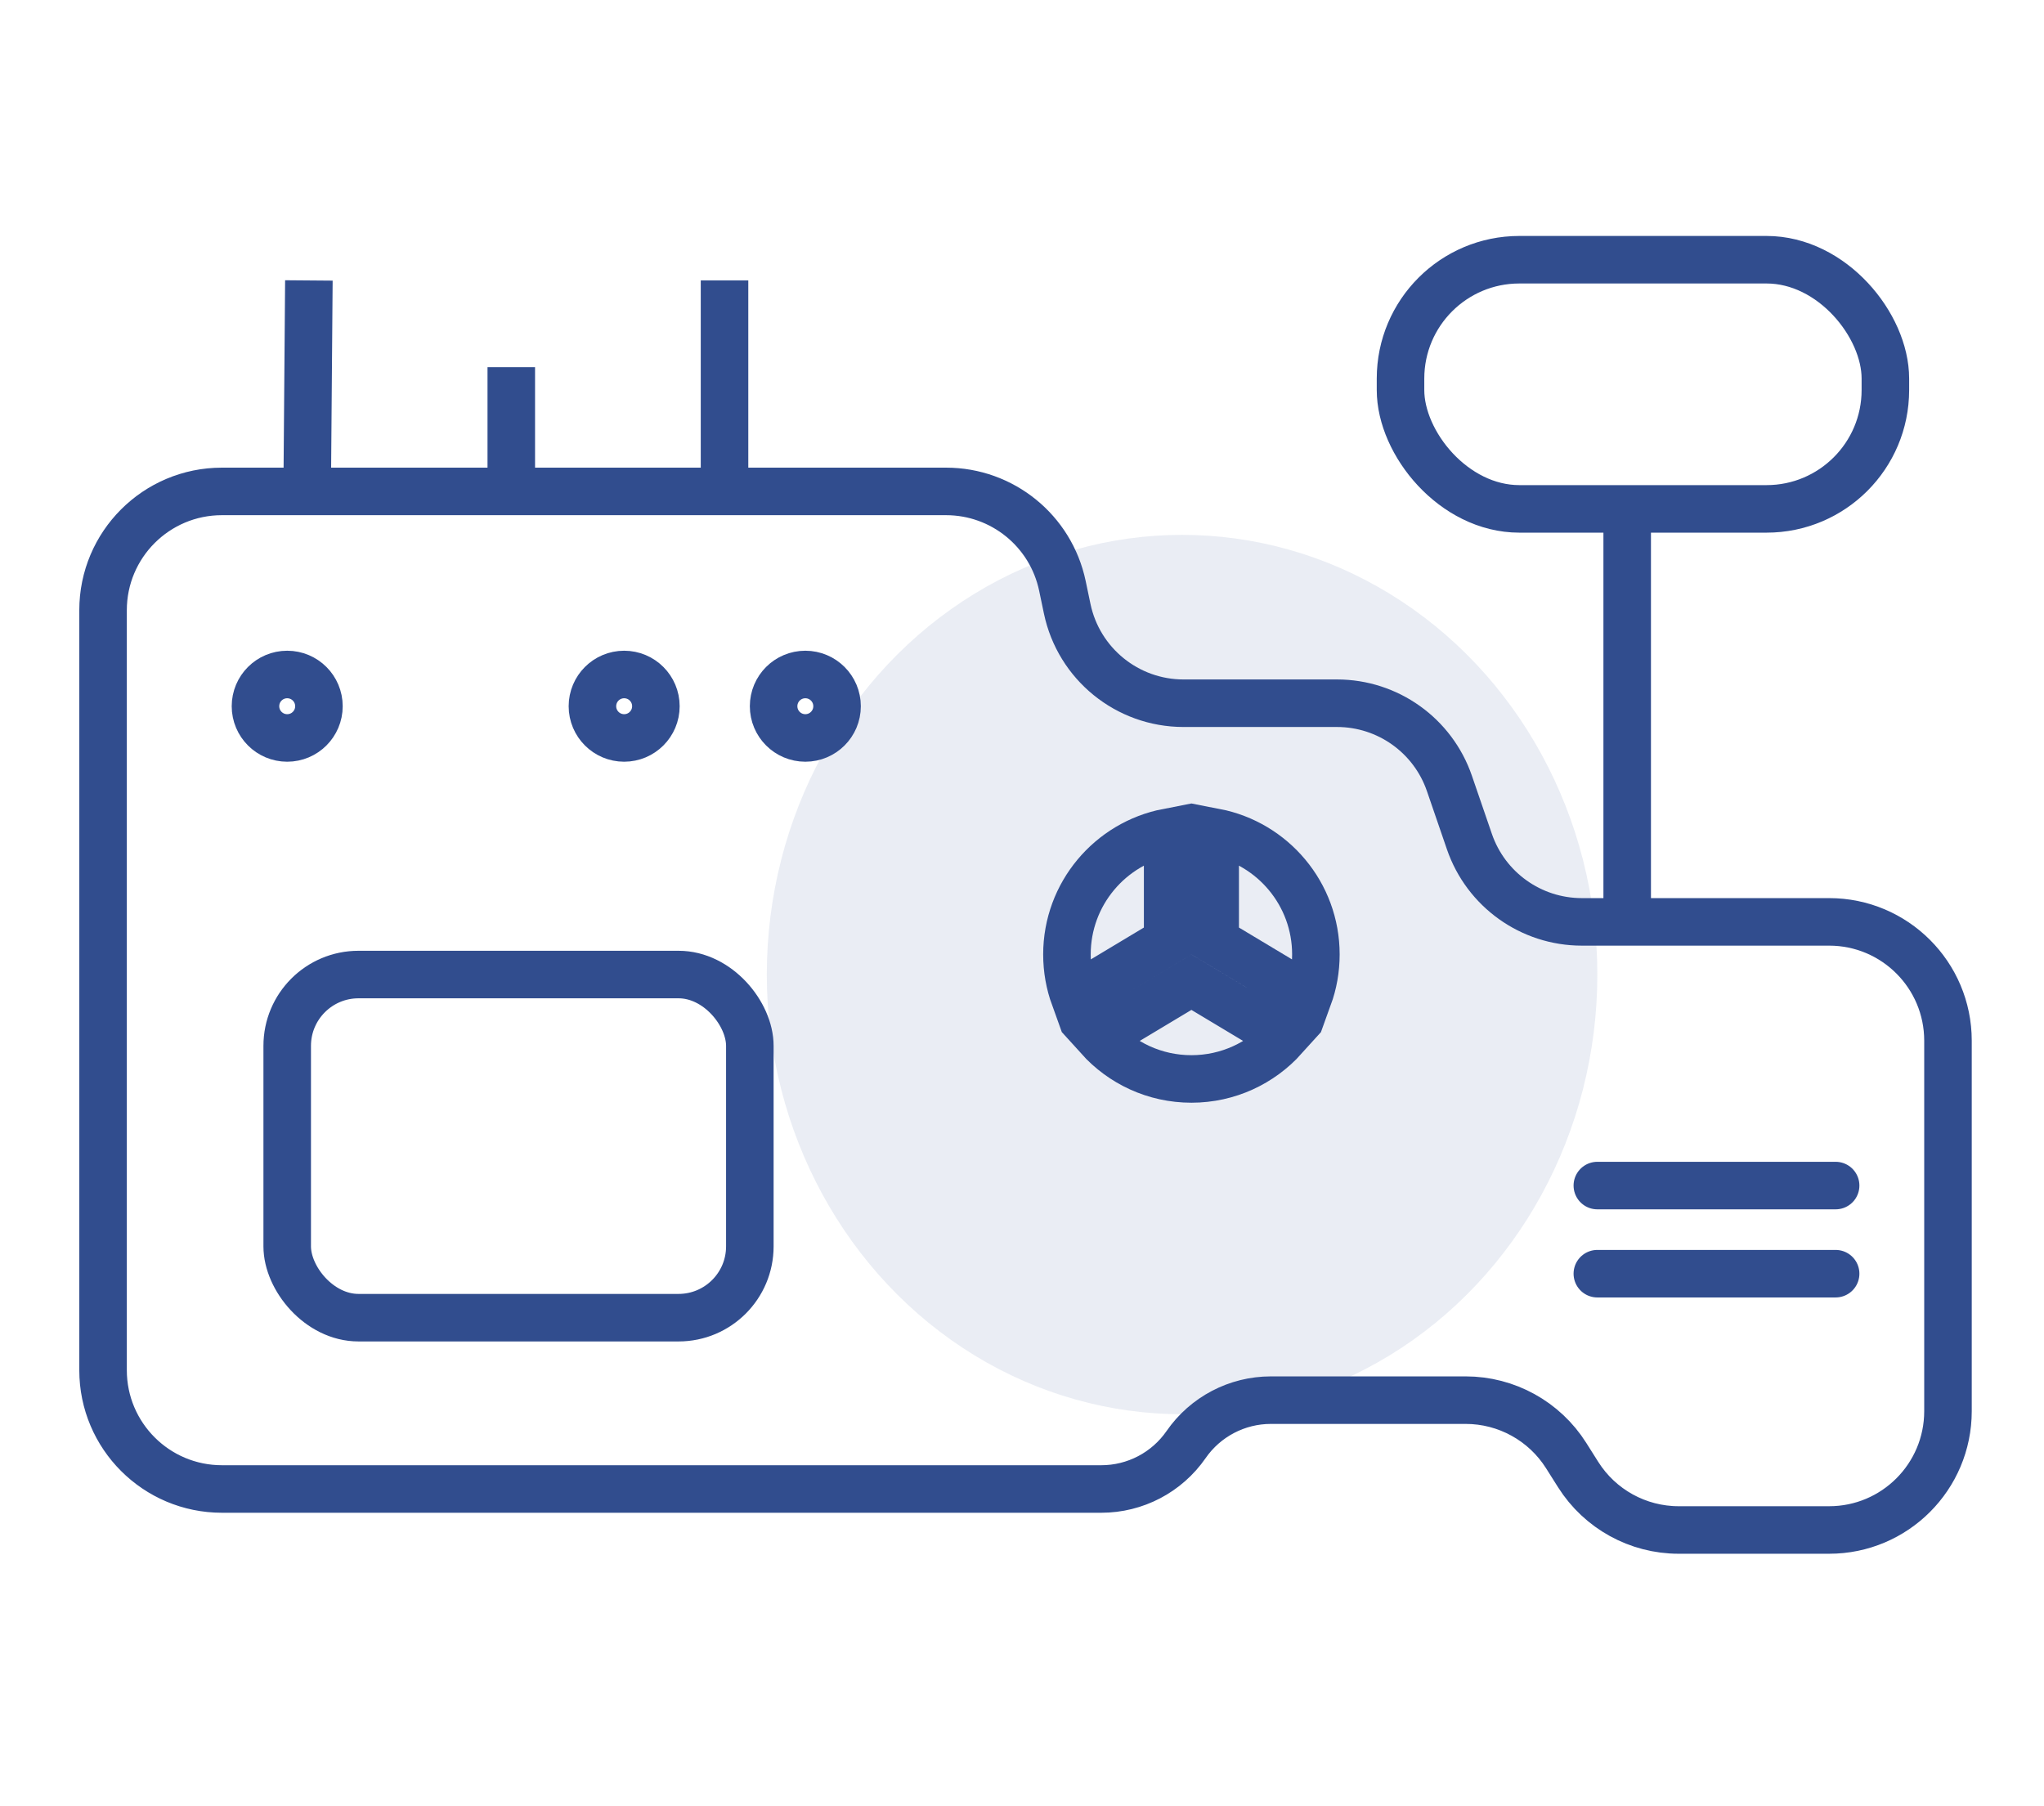
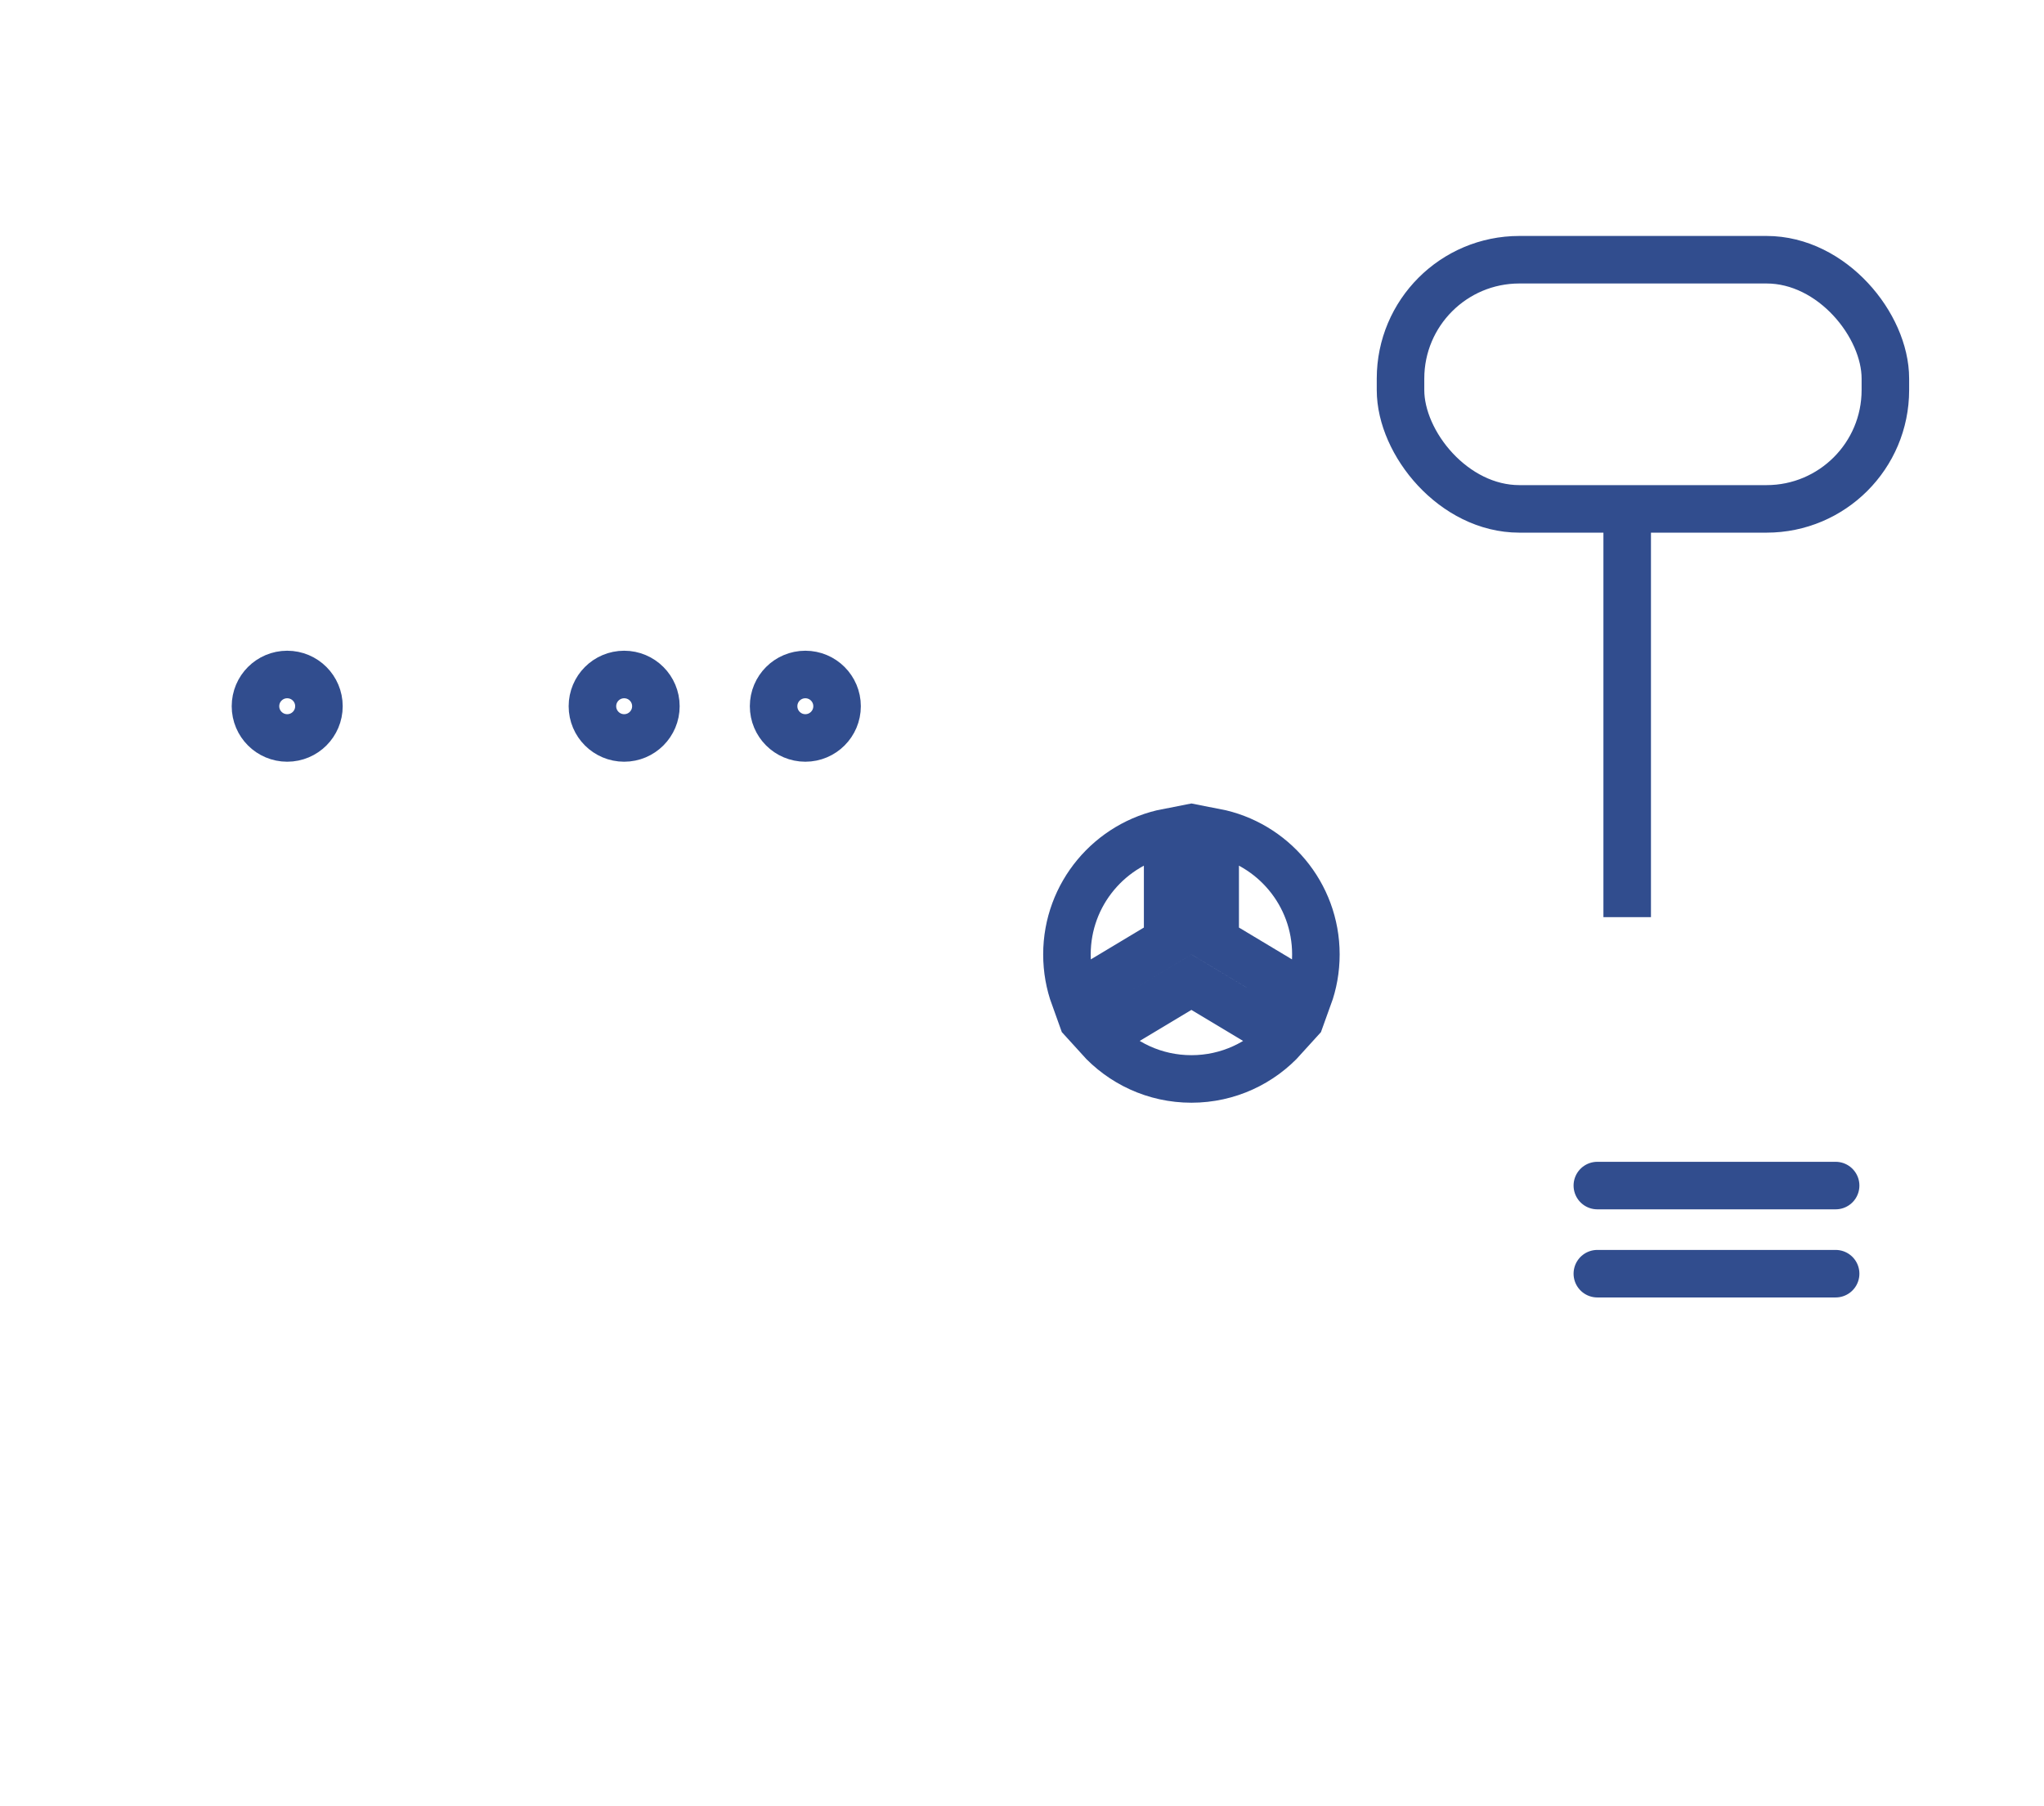
<svg xmlns="http://www.w3.org/2000/svg" width="86" height="76" viewBox="0 0 86 76" fill="none">
-   <ellipse opacity="0.1" cx="49.735" cy="41.005" rx="17.472" ry="18.5" fill="#314D8E" />
  <path d="M68.463 21.412V38.59" stroke="#314D8E" stroke-width="2" />
-   <path d="M30.484 11.8V20.677M30.484 20.677H39.806C42.172 20.677 44.214 22.335 44.7 24.65L44.902 25.615C45.388 27.931 47.43 29.589 49.796 29.589H56.254C58.389 29.589 60.289 30.944 60.983 32.963L61.825 35.414C62.519 37.433 64.419 38.789 66.554 38.789H76.96C79.721 38.789 81.96 41.027 81.96 43.789V59.376C81.96 62.137 79.721 64.376 76.96 64.376H70.629C68.913 64.376 67.317 63.496 66.401 62.046L65.894 61.243C64.978 59.793 63.383 58.913 61.667 58.913H53.471C52.047 58.913 50.714 59.612 49.904 60.782V60.782C49.094 61.953 47.761 62.651 46.337 62.651H9.336C6.575 62.651 4.336 60.412 4.336 57.651V25.677C4.336 22.915 6.575 20.677 9.336 20.677H12.924M30.484 20.677H21.512M21.512 15.45V20.677M21.512 20.677H12.924M12.996 11.8L12.924 20.677" stroke="#314D8E" stroke-width="2" />
-   <rect x="12.084" y="41.005" width="19.465" height="14.438" rx="3" stroke="#314D8E" stroke-width="2" />
  <circle cx="12.084" cy="29.715" r="1.335" stroke="#314D8E" stroke-width="2" />
  <circle cx="26.261" cy="29.715" r="1.335" stroke="#314D8E" stroke-width="2" />
  <circle cx="33.884" cy="29.715" r="1.335" stroke="#314D8E" stroke-width="2" />
  <path d="M51.128 35.019C53.542 35.486 55.365 37.61 55.365 40.16C55.365 40.789 55.255 41.391 55.052 41.949L51.128 39.594V35.019ZM44.891 40.16C44.891 37.61 46.714 35.486 49.128 35.019V39.594L45.204 41.949C45.002 41.391 44.891 40.789 44.891 40.16ZM50.128 41.327L54.022 43.663C53.063 44.729 51.673 45.398 50.128 45.398C48.583 45.398 47.194 44.729 46.234 43.663L50.128 41.327Z" stroke="#314D8E" stroke-width="2" />
  <path d="M67.207 49.884H77.233" stroke="#314D8E" stroke-width="2" stroke-linecap="round" />
  <path d="M67.207 53.592H77.233" stroke="#314D8E" stroke-width="2" stroke-linecap="round" />
  <rect x="58.926" y="10.928" width="20.4" height="10.484" rx="5" stroke="#314D8E" stroke-width="2" />
</svg>